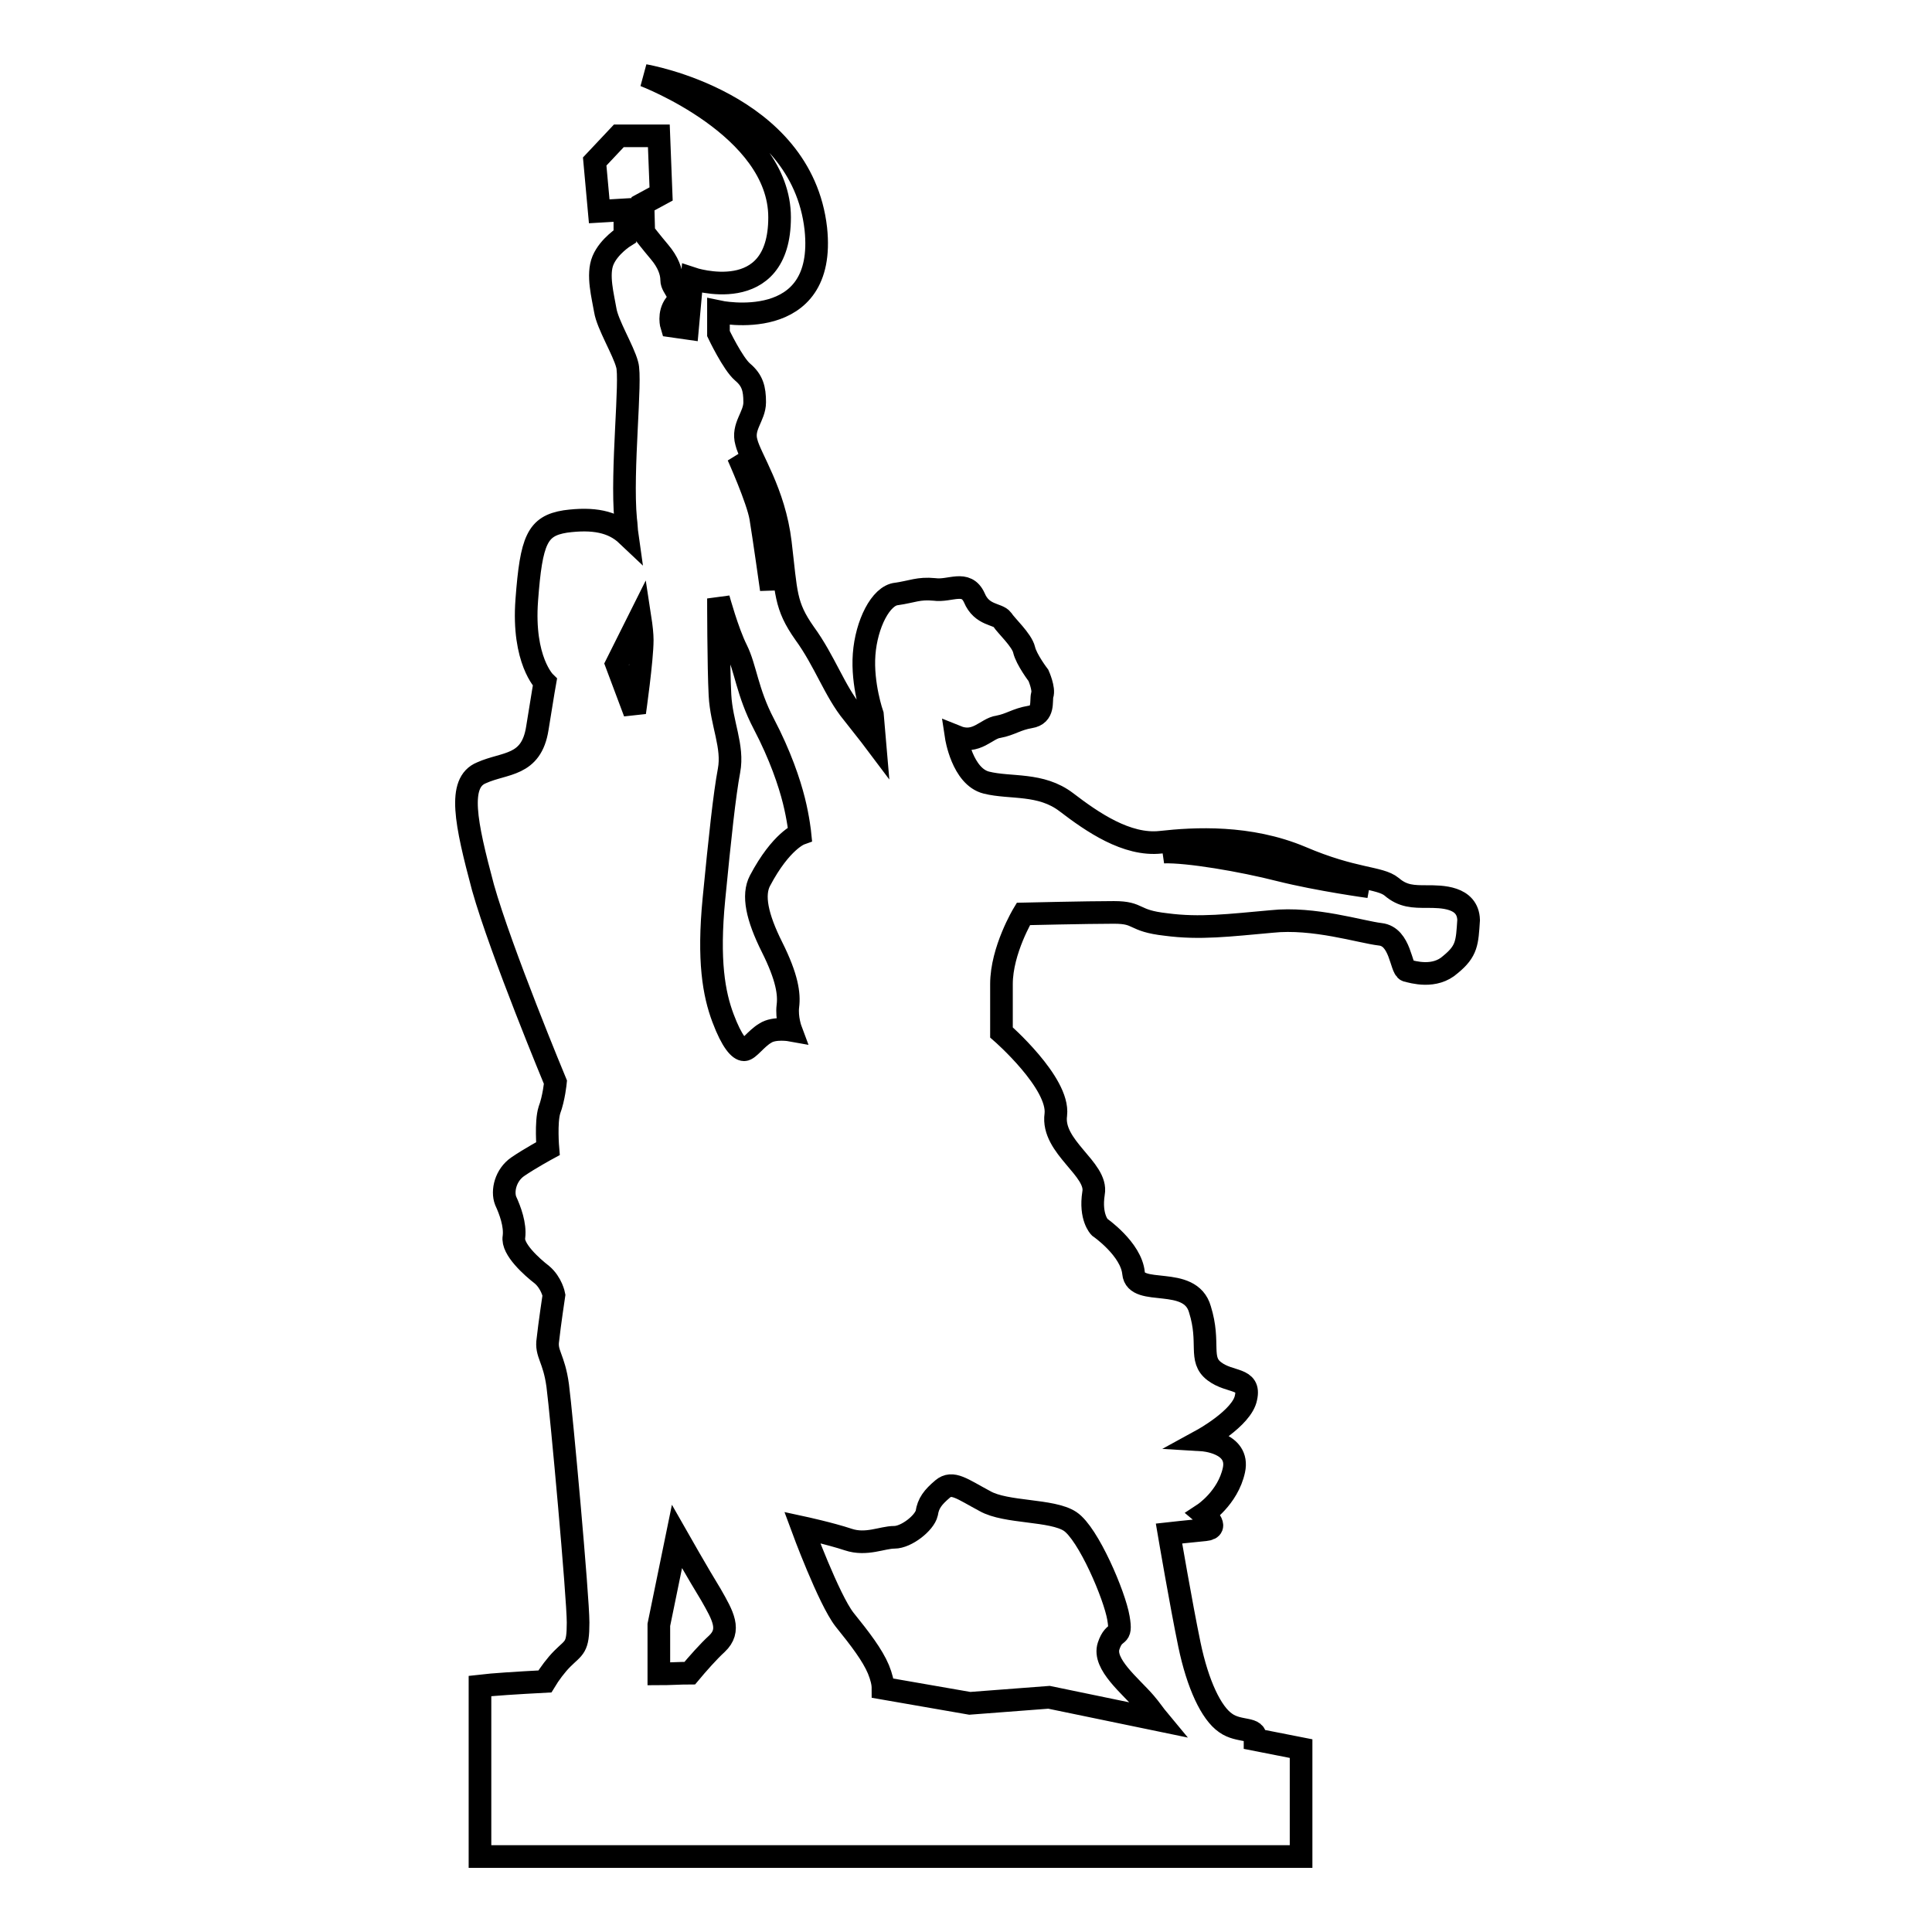
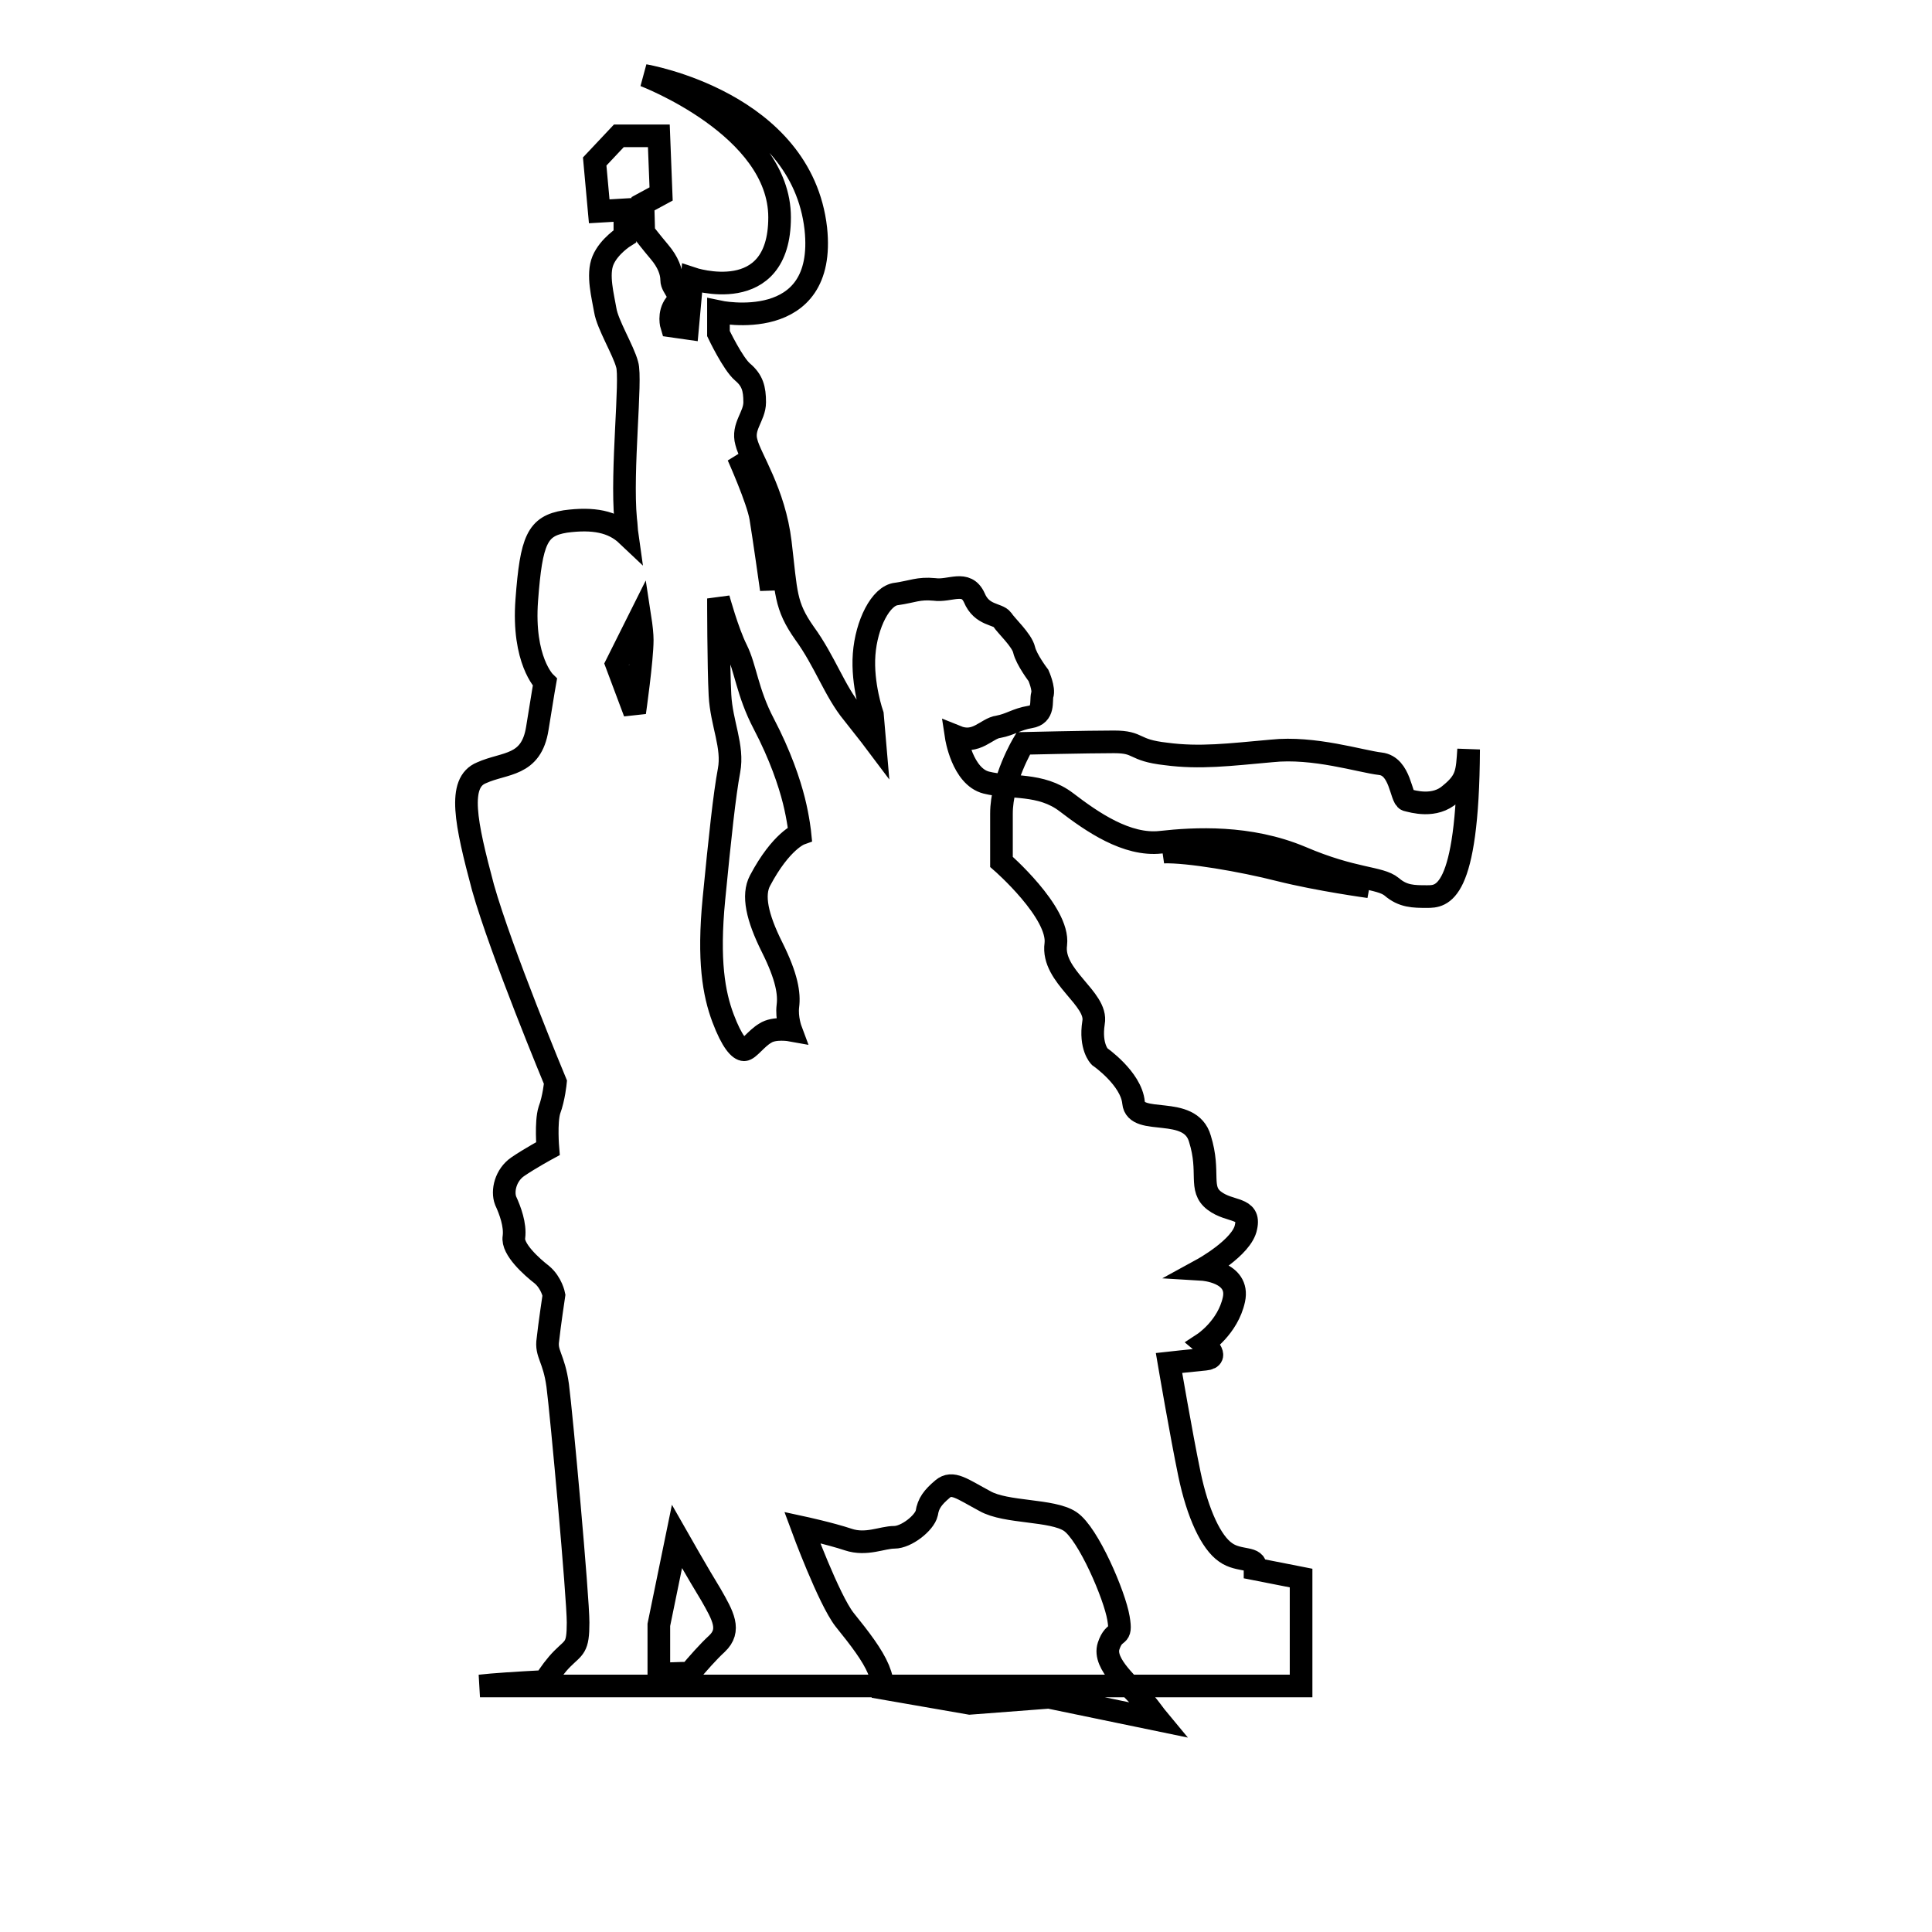
<svg xmlns="http://www.w3.org/2000/svg" version="1.1" x="0px" y="0px" viewBox="0 0 256 256" enable-background="new 0 0 256 256" xml:space="preserve">
  <g>
    <g>
      <g>
-         <path stroke-width="3" fill-opacity="0" stroke="#000000" d="M189.1,118.8c-1.8,0-3.2,0-4.7-1.3c-1.6-1.3-5-0.9-12-3.9c-6.9-2.9-14.1-2.5-18.6-2c-4.5,0.5-9.1-2.7-12.5-5.3c-3.4-2.6-7.4-1.8-10.6-2.6c-3.2-0.8-4-6.1-4-6.1c2.7,1.1,4-1.1,5.6-1.3c1.6-0.3,2.4-1,4.2-1.3c1.9-0.3,1.4-2.1,1.6-2.9c0.3-0.8-0.5-2.6-0.5-2.6s-1.6-2.1-1.9-3.4c-0.3-1.3-2.4-3.2-2.9-4c-0.6-0.8-2.7-0.5-3.7-2.9c-1.1-2.4-3.2-0.8-5.3-1.1c-2.1-0.2-2.9,0.3-5,0.6c-2.1,0.2-4,4-4.3,8c-0.3,4,1.1,8,1.1,8l0.3,3.5c0,0-0.6-0.8-2.9-3.7c-2.4-2.9-3.7-6.9-6.4-10.6c-2.6-3.7-2.4-5.3-3.2-12c-0.8-6.7-4-11.2-4.5-13.3c-0.6-2.1,1.1-3.4,1.1-5.3c0-1.8-0.3-2.9-1.6-4c-1.3-1.1-3.2-5.1-3.2-5.1v-2.9c0,0,14.4,3.1,12.9-11C106.2,13.5,85.4,10,85.4,10s17.9,6.8,17.9,18.8c0,12-11.6,8.1-11.6,8.1l-0.6,6.6l-2.1-0.3c0,0-0.5-1.6,0.5-2.9c1.1-1.3-0.5-2.1-0.5-3.2c0-1.1-0.5-2.4-1.6-3.7c-1.1-1.3-2.1-2.6-2.1-2.6L85.2,27l2.4-1.3L87.3,18H82l-3.2,3.4l0.6,6.6l3.4-0.2v3.5c0,0-2.1,1.3-2.9,3.2c-0.8,1.9,0,4.8,0.3,6.6c0.3,1.9,2.4,5.3,2.9,7.2c0.6,1.9-0.8,14.1-0.2,20.5c0.1,0.7,0.1,1.4,0.2,2.1c-1.9-1.8-4.5-2.3-8.2-1.8c-3.7,0.6-4.5,2.4-5.1,10.4c-0.6,8,2.4,10.9,2.4,10.9s-0.2,1.1-1,6.1c-0.8,5.1-4.3,4.5-7.4,5.9c-3.2,1.3-2.1,6.6,0.2,15.2c2.4,8.5,9.6,25.8,9.6,25.8s-0.2,2.1-0.8,3.7c-0.5,1.6-0.2,5.1-0.2,5.1s-2.4,1.3-4,2.4c-1.6,1.1-2.1,3.2-1.6,4.5c0.6,1.3,1.3,3.2,1.1,4.8c-0.3,1.6,2.4,4,3.7,5c1.3,1.1,1.6,2.7,1.6,2.7s-0.6,4-0.8,5.9c-0.3,1.9,0.8,2.4,1.3,6.1c0.5,3.8,2.7,28,2.7,31.4c0,3.4-0.5,3.2-2.1,4.8c-0.8,0.8-1.7,2-2.3,3c-3.8,0.2-6.9,0.4-8.6,0.6V246h108.8v-14.3l-6.1-1.2c0,0,0-0.1,0-0.1c0.3-1.6-2.1-0.8-3.9-2.1c-1.9-1.3-3.7-5.1-4.8-10.4c-1.1-5.3-2.7-14.7-2.7-14.7s2.7-0.3,4.8-0.5c2.1-0.2-0.2-2.1-0.2-2.1s3.2-2.1,4-5.8c0.8-3.7-4.2-4-4.2-4s5.3-2.9,5.8-5.6c0.6-2.7-2.1-1.9-4.2-3.5c-2.1-1.6-0.5-3.7-1.9-8.2c-1.3-4.6-8.5-1.6-8.8-4.8c-0.3-3.2-4.5-6.1-4.5-6.1s-1.3-1.3-0.8-4.5c0.6-3.2-5.6-6.1-5-10.4c0.5-4.2-7.2-10.9-7.2-10.9s0-1.9,0-6.4s2.9-9.3,2.9-9.3s8.5-0.2,12-0.2c3.5,0,2.4,1.1,6.9,1.6c4.5,0.6,8.4,0.1,14-0.4c5.6-0.6,11.8,1.4,14.4,1.7c2.7,0.3,2.7,4.5,3.5,4.8c0.8,0.2,3.7,1.1,5.8-0.8c2.2-1.8,2.2-2.9,2.4-5.9C194.5,118.8,191,118.8,189.1,118.8z M84.1,94.4L81.7,88l3.1-6.2c0.2,1.3,0.3,2.3,0.3,3C85.1,87.4,84.1,94.4,84.1,94.4z M102,68.1c0.7,3.4,0.2,10,0.2,10s-1-7.1-1.4-9.5c-0.4-2.4-3-8.2-3-8.2S101.3,64.7,102,68.1z M95,217.8c-1.1,1-2.6,2.7-3.6,3.9c-1.3,0-2.7,0.1-4.1,0.1v-6.5l2.4-11.7c0,0,2.9,5.1,4.5,7.7C95.8,214.1,96.9,216,95,217.8z M102.3,125.5c2,4,2.3,6.2,2.1,7.8c-0.2,1.6,0.4,3.2,0.4,3.2s-2.2-0.4-3.4,0.4c-1.2,0.7-2.2,2.2-2.8,2.2c-0.6,0-1.6-1-2.8-4.2c-1.2-3.2-2-7.6-1.2-15.8c0.8-8.2,1.4-13.8,2-17c0.6-3.2-1-6.2-1.2-10c-0.2-3.8-0.2-12.8-0.2-12.8s1.2,4.4,2.4,6.8c1.2,2.4,1.4,5.6,3.6,9.8c2.2,4.2,3.4,7.8,4,10.2c0.6,2.4,0.8,4.4,0.8,4.4s-2.5,0.9-5.3,6.2C99.7,118.6,100.3,121.5,102.3,125.5z M141.8,201.6c2.4,1.6,5.9,9.8,6.4,12.8c0.5,2.9-0.5,1.3-1.3,3.7c-0.8,2.4,2.9,5.3,4.8,7.5c0.7,0.8,1.3,1.7,1.8,2.3l-14.5-3l-10.5,0.8l-11.5-2c0-0.7-0.2-1.5-0.6-2.5c-0.8-1.9-2.4-4-4.5-6.6c-2.1-2.7-5.6-12.2-5.6-12.2s3.7,0.8,6.1,1.6c2.4,0.8,4.5-0.3,6.1-0.3c1.6,0,4-1.9,4.3-3.2c0.2-1.3,0.8-2.1,2.1-3.2c1.3-1.1,2.6,0,5.6,1.6C133.3,200.5,139.4,200,141.8,201.6z M169.6,115.3c-5.1-1.3-12.2-2.5-15.4-2.4c0,0,5.4-1.4,11.1-0.1c5.7,1.3,8.5,3,10.4,3.4c1.8,0.4,5.7,1.3,5.7,1.3S174.8,116.6,169.6,115.3z" />
+         <path stroke-width="3" fill-opacity="0" stroke="#000000" d="M189.1,118.8c-1.8,0-3.2,0-4.7-1.3c-1.6-1.3-5-0.9-12-3.9c-6.9-2.9-14.1-2.5-18.6-2c-4.5,0.5-9.1-2.7-12.5-5.3c-3.4-2.6-7.4-1.8-10.6-2.6c-3.2-0.8-4-6.1-4-6.1c2.7,1.1,4-1.1,5.6-1.3c1.6-0.3,2.4-1,4.2-1.3c1.9-0.3,1.4-2.1,1.6-2.9c0.3-0.8-0.5-2.6-0.5-2.6s-1.6-2.1-1.9-3.4c-0.3-1.3-2.4-3.2-2.9-4c-0.6-0.8-2.7-0.5-3.7-2.9c-1.1-2.4-3.2-0.8-5.3-1.1c-2.1-0.2-2.9,0.3-5,0.6c-2.1,0.2-4,4-4.3,8c-0.3,4,1.1,8,1.1,8l0.3,3.5c0,0-0.6-0.8-2.9-3.7c-2.4-2.9-3.7-6.9-6.4-10.6c-2.6-3.7-2.4-5.3-3.2-12c-0.8-6.7-4-11.2-4.5-13.3c-0.6-2.1,1.1-3.4,1.1-5.3c0-1.8-0.3-2.9-1.6-4c-1.3-1.1-3.2-5.1-3.2-5.1v-2.9c0,0,14.4,3.1,12.9-11C106.2,13.5,85.4,10,85.4,10s17.9,6.8,17.9,18.8c0,12-11.6,8.1-11.6,8.1l-0.6,6.6l-2.1-0.3c0,0-0.5-1.6,0.5-2.9c1.1-1.3-0.5-2.1-0.5-3.2c0-1.1-0.5-2.4-1.6-3.7c-1.1-1.3-2.1-2.6-2.1-2.6L85.2,27l2.4-1.3L87.3,18H82l-3.2,3.4l0.6,6.6l3.4-0.2v3.5c0,0-2.1,1.3-2.9,3.2c-0.8,1.9,0,4.8,0.3,6.6c0.3,1.9,2.4,5.3,2.9,7.2c0.6,1.9-0.8,14.1-0.2,20.5c0.1,0.7,0.1,1.4,0.2,2.1c-1.9-1.8-4.5-2.3-8.2-1.8c-3.7,0.6-4.5,2.4-5.1,10.4c-0.6,8,2.4,10.9,2.4,10.9s-0.2,1.1-1,6.1c-0.8,5.1-4.3,4.5-7.4,5.9c-3.2,1.3-2.1,6.6,0.2,15.2c2.4,8.5,9.6,25.8,9.6,25.8s-0.2,2.1-0.8,3.7c-0.5,1.6-0.2,5.1-0.2,5.1s-2.4,1.3-4,2.4c-1.6,1.1-2.1,3.2-1.6,4.5c0.6,1.3,1.3,3.2,1.1,4.8c-0.3,1.6,2.4,4,3.7,5c1.3,1.1,1.6,2.7,1.6,2.7s-0.6,4-0.8,5.9c-0.3,1.9,0.8,2.4,1.3,6.1c0.5,3.8,2.7,28,2.7,31.4c0,3.4-0.5,3.2-2.1,4.8c-0.8,0.8-1.7,2-2.3,3c-3.8,0.2-6.9,0.4-8.6,0.6h108.8v-14.3l-6.1-1.2c0,0,0-0.1,0-0.1c0.3-1.6-2.1-0.8-3.9-2.1c-1.9-1.3-3.7-5.1-4.8-10.4c-1.1-5.3-2.7-14.7-2.7-14.7s2.7-0.3,4.8-0.5c2.1-0.2-0.2-2.1-0.2-2.1s3.2-2.1,4-5.8c0.8-3.7-4.2-4-4.2-4s5.3-2.9,5.8-5.6c0.6-2.7-2.1-1.9-4.2-3.5c-2.1-1.6-0.5-3.7-1.9-8.2c-1.3-4.6-8.5-1.6-8.8-4.8c-0.3-3.2-4.5-6.1-4.5-6.1s-1.3-1.3-0.8-4.5c0.6-3.2-5.6-6.1-5-10.4c0.5-4.2-7.2-10.9-7.2-10.9s0-1.9,0-6.4s2.9-9.3,2.9-9.3s8.5-0.2,12-0.2c3.5,0,2.4,1.1,6.9,1.6c4.5,0.6,8.4,0.1,14-0.4c5.6-0.6,11.8,1.4,14.4,1.7c2.7,0.3,2.7,4.5,3.5,4.8c0.8,0.2,3.7,1.1,5.8-0.8c2.2-1.8,2.2-2.9,2.4-5.9C194.5,118.8,191,118.8,189.1,118.8z M84.1,94.4L81.7,88l3.1-6.2c0.2,1.3,0.3,2.3,0.3,3C85.1,87.4,84.1,94.4,84.1,94.4z M102,68.1c0.7,3.4,0.2,10,0.2,10s-1-7.1-1.4-9.5c-0.4-2.4-3-8.2-3-8.2S101.3,64.7,102,68.1z M95,217.8c-1.1,1-2.6,2.7-3.6,3.9c-1.3,0-2.7,0.1-4.1,0.1v-6.5l2.4-11.7c0,0,2.9,5.1,4.5,7.7C95.8,214.1,96.9,216,95,217.8z M102.3,125.5c2,4,2.3,6.2,2.1,7.8c-0.2,1.6,0.4,3.2,0.4,3.2s-2.2-0.4-3.4,0.4c-1.2,0.7-2.2,2.2-2.8,2.2c-0.6,0-1.6-1-2.8-4.2c-1.2-3.2-2-7.6-1.2-15.8c0.8-8.2,1.4-13.8,2-17c0.6-3.2-1-6.2-1.2-10c-0.2-3.8-0.2-12.8-0.2-12.8s1.2,4.4,2.4,6.8c1.2,2.4,1.4,5.6,3.6,9.8c2.2,4.2,3.4,7.8,4,10.2c0.6,2.4,0.8,4.4,0.8,4.4s-2.5,0.9-5.3,6.2C99.7,118.6,100.3,121.5,102.3,125.5z M141.8,201.6c2.4,1.6,5.9,9.8,6.4,12.8c0.5,2.9-0.5,1.3-1.3,3.7c-0.8,2.4,2.9,5.3,4.8,7.5c0.7,0.8,1.3,1.7,1.8,2.3l-14.5-3l-10.5,0.8l-11.5-2c0-0.7-0.2-1.5-0.6-2.5c-0.8-1.9-2.4-4-4.5-6.6c-2.1-2.7-5.6-12.2-5.6-12.2s3.7,0.8,6.1,1.6c2.4,0.8,4.5-0.3,6.1-0.3c1.6,0,4-1.9,4.3-3.2c0.2-1.3,0.8-2.1,2.1-3.2c1.3-1.1,2.6,0,5.6,1.6C133.3,200.5,139.4,200,141.8,201.6z M169.6,115.3c-5.1-1.3-12.2-2.5-15.4-2.4c0,0,5.4-1.4,11.1-0.1c5.7,1.3,8.5,3,10.4,3.4c1.8,0.4,5.7,1.3,5.7,1.3S174.8,116.6,169.6,115.3z" />
      </g>
      <g />
      <g />
      <g />
      <g />
      <g />
      <g />
      <g />
      <g />
      <g />
      <g />
      <g />
      <g />
      <g />
      <g />
      <g />
    </g>
  </g>
</svg>